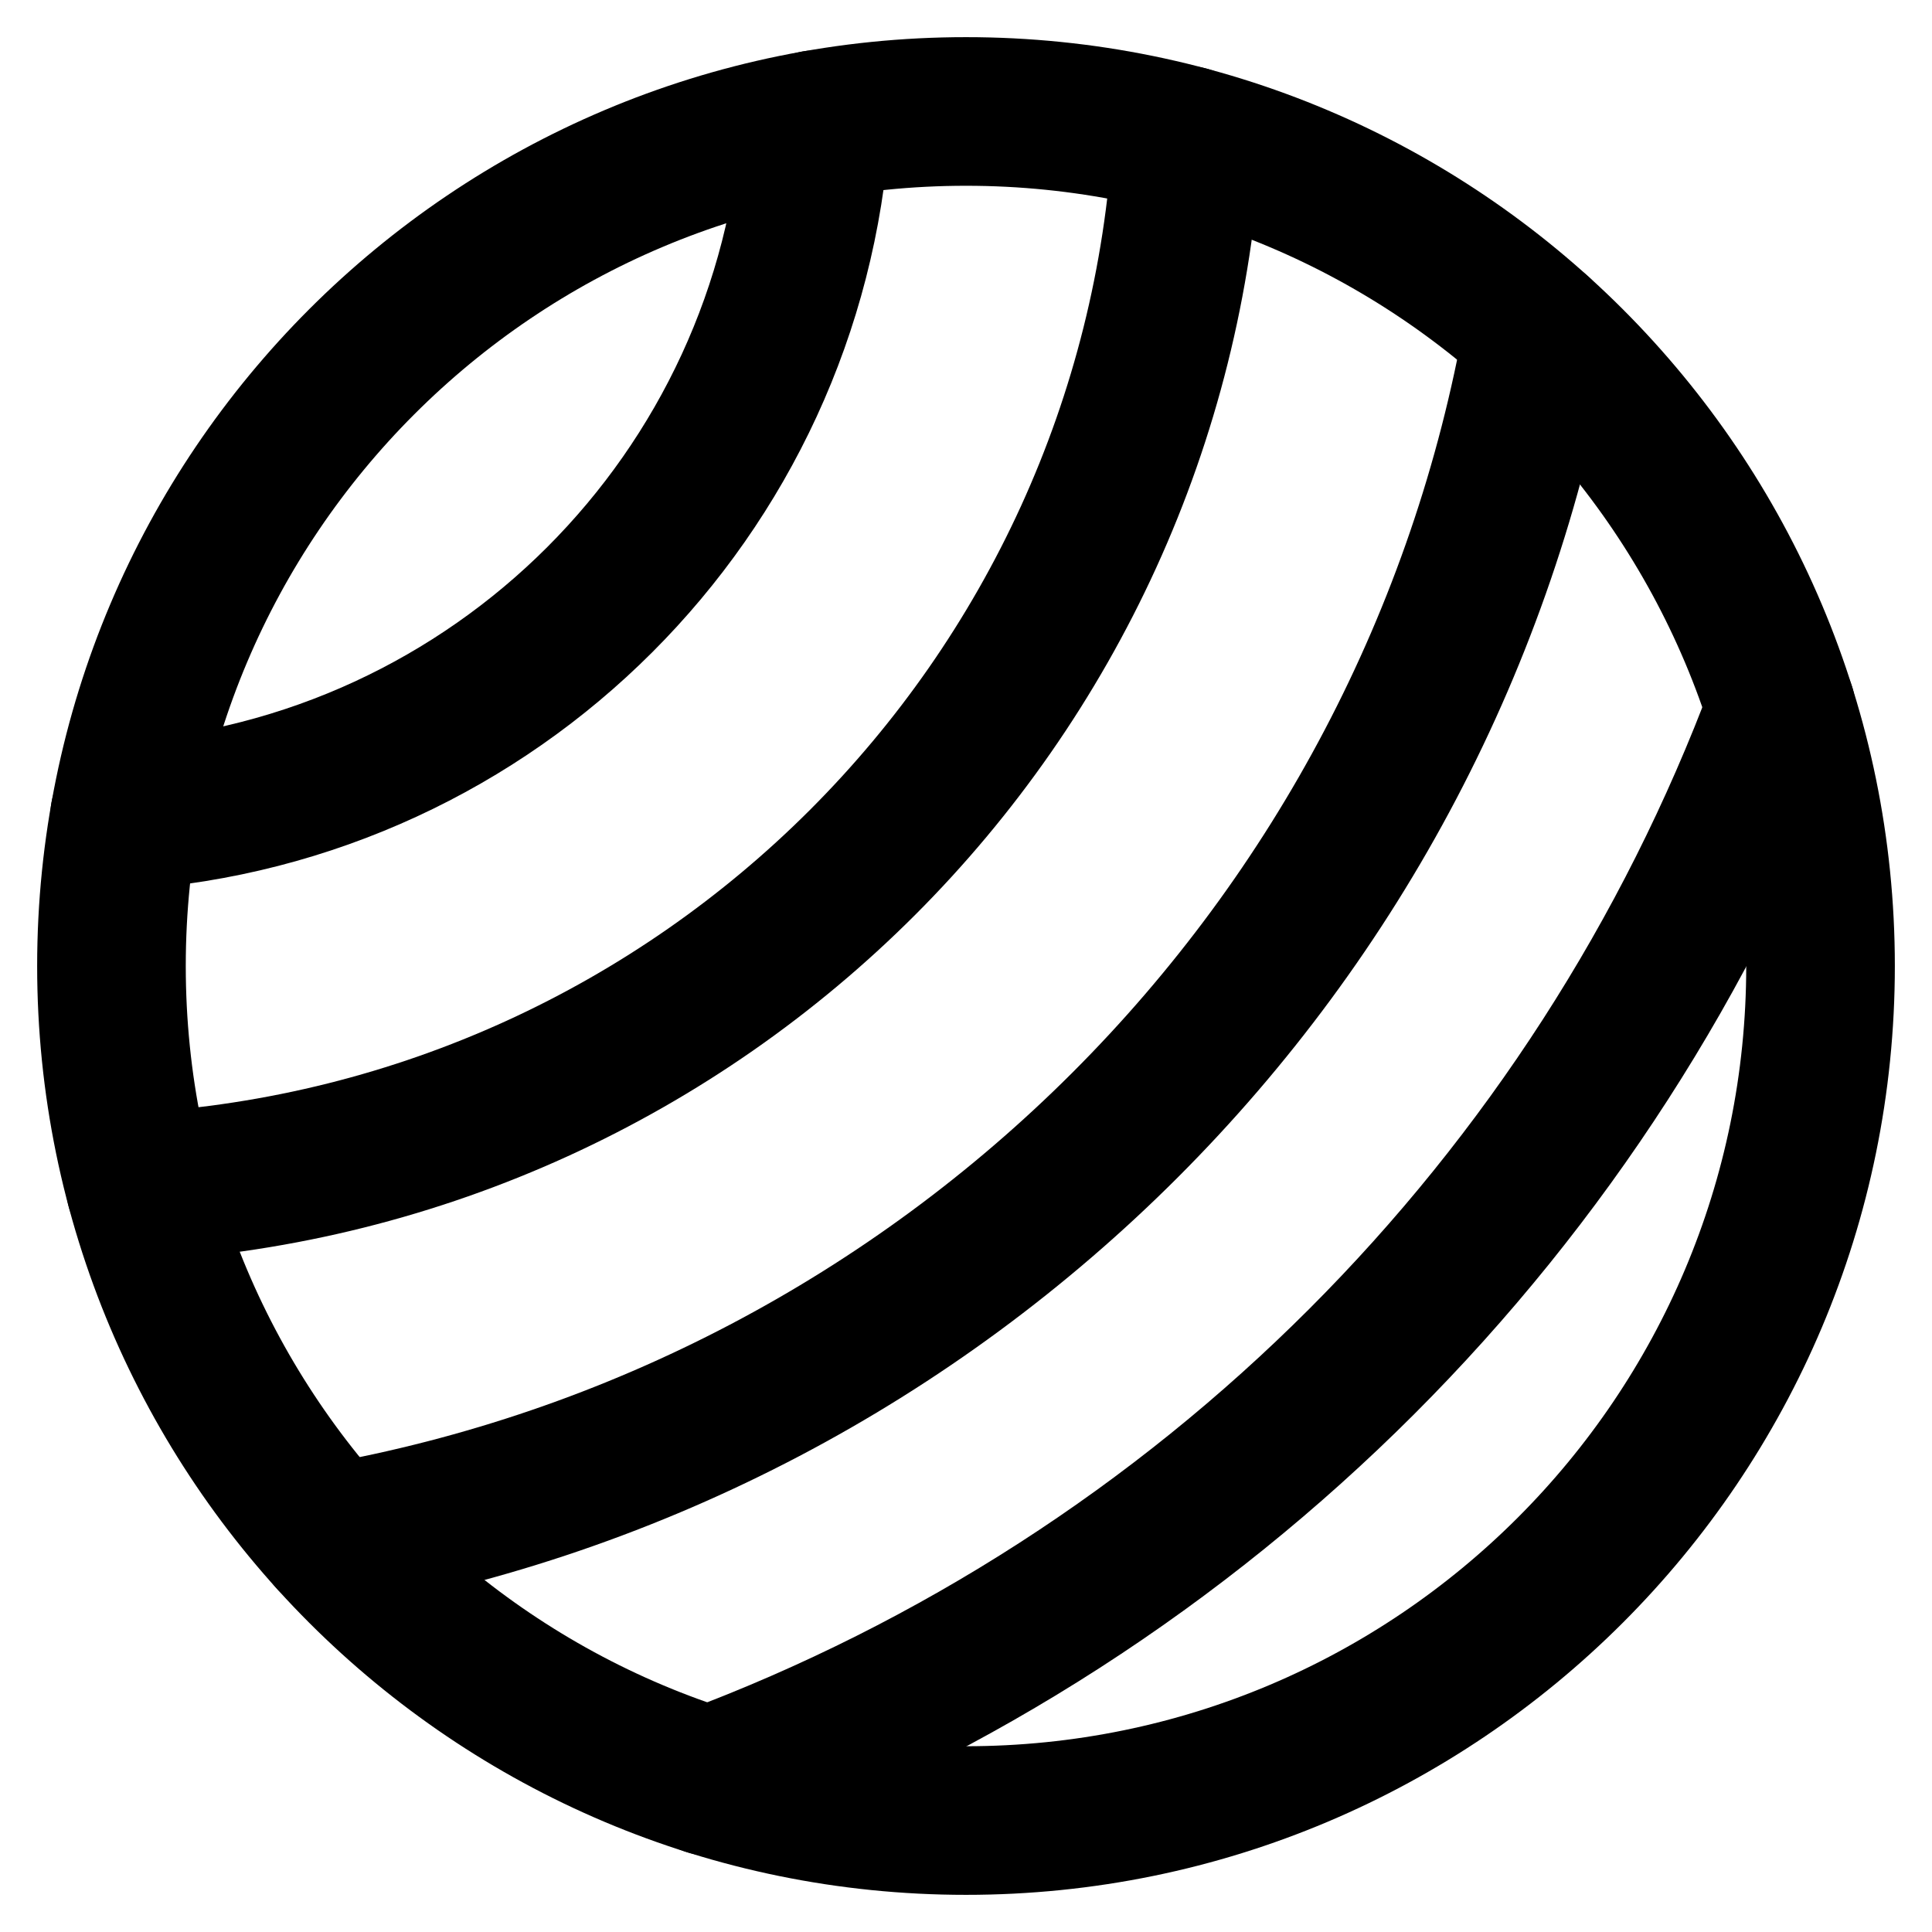
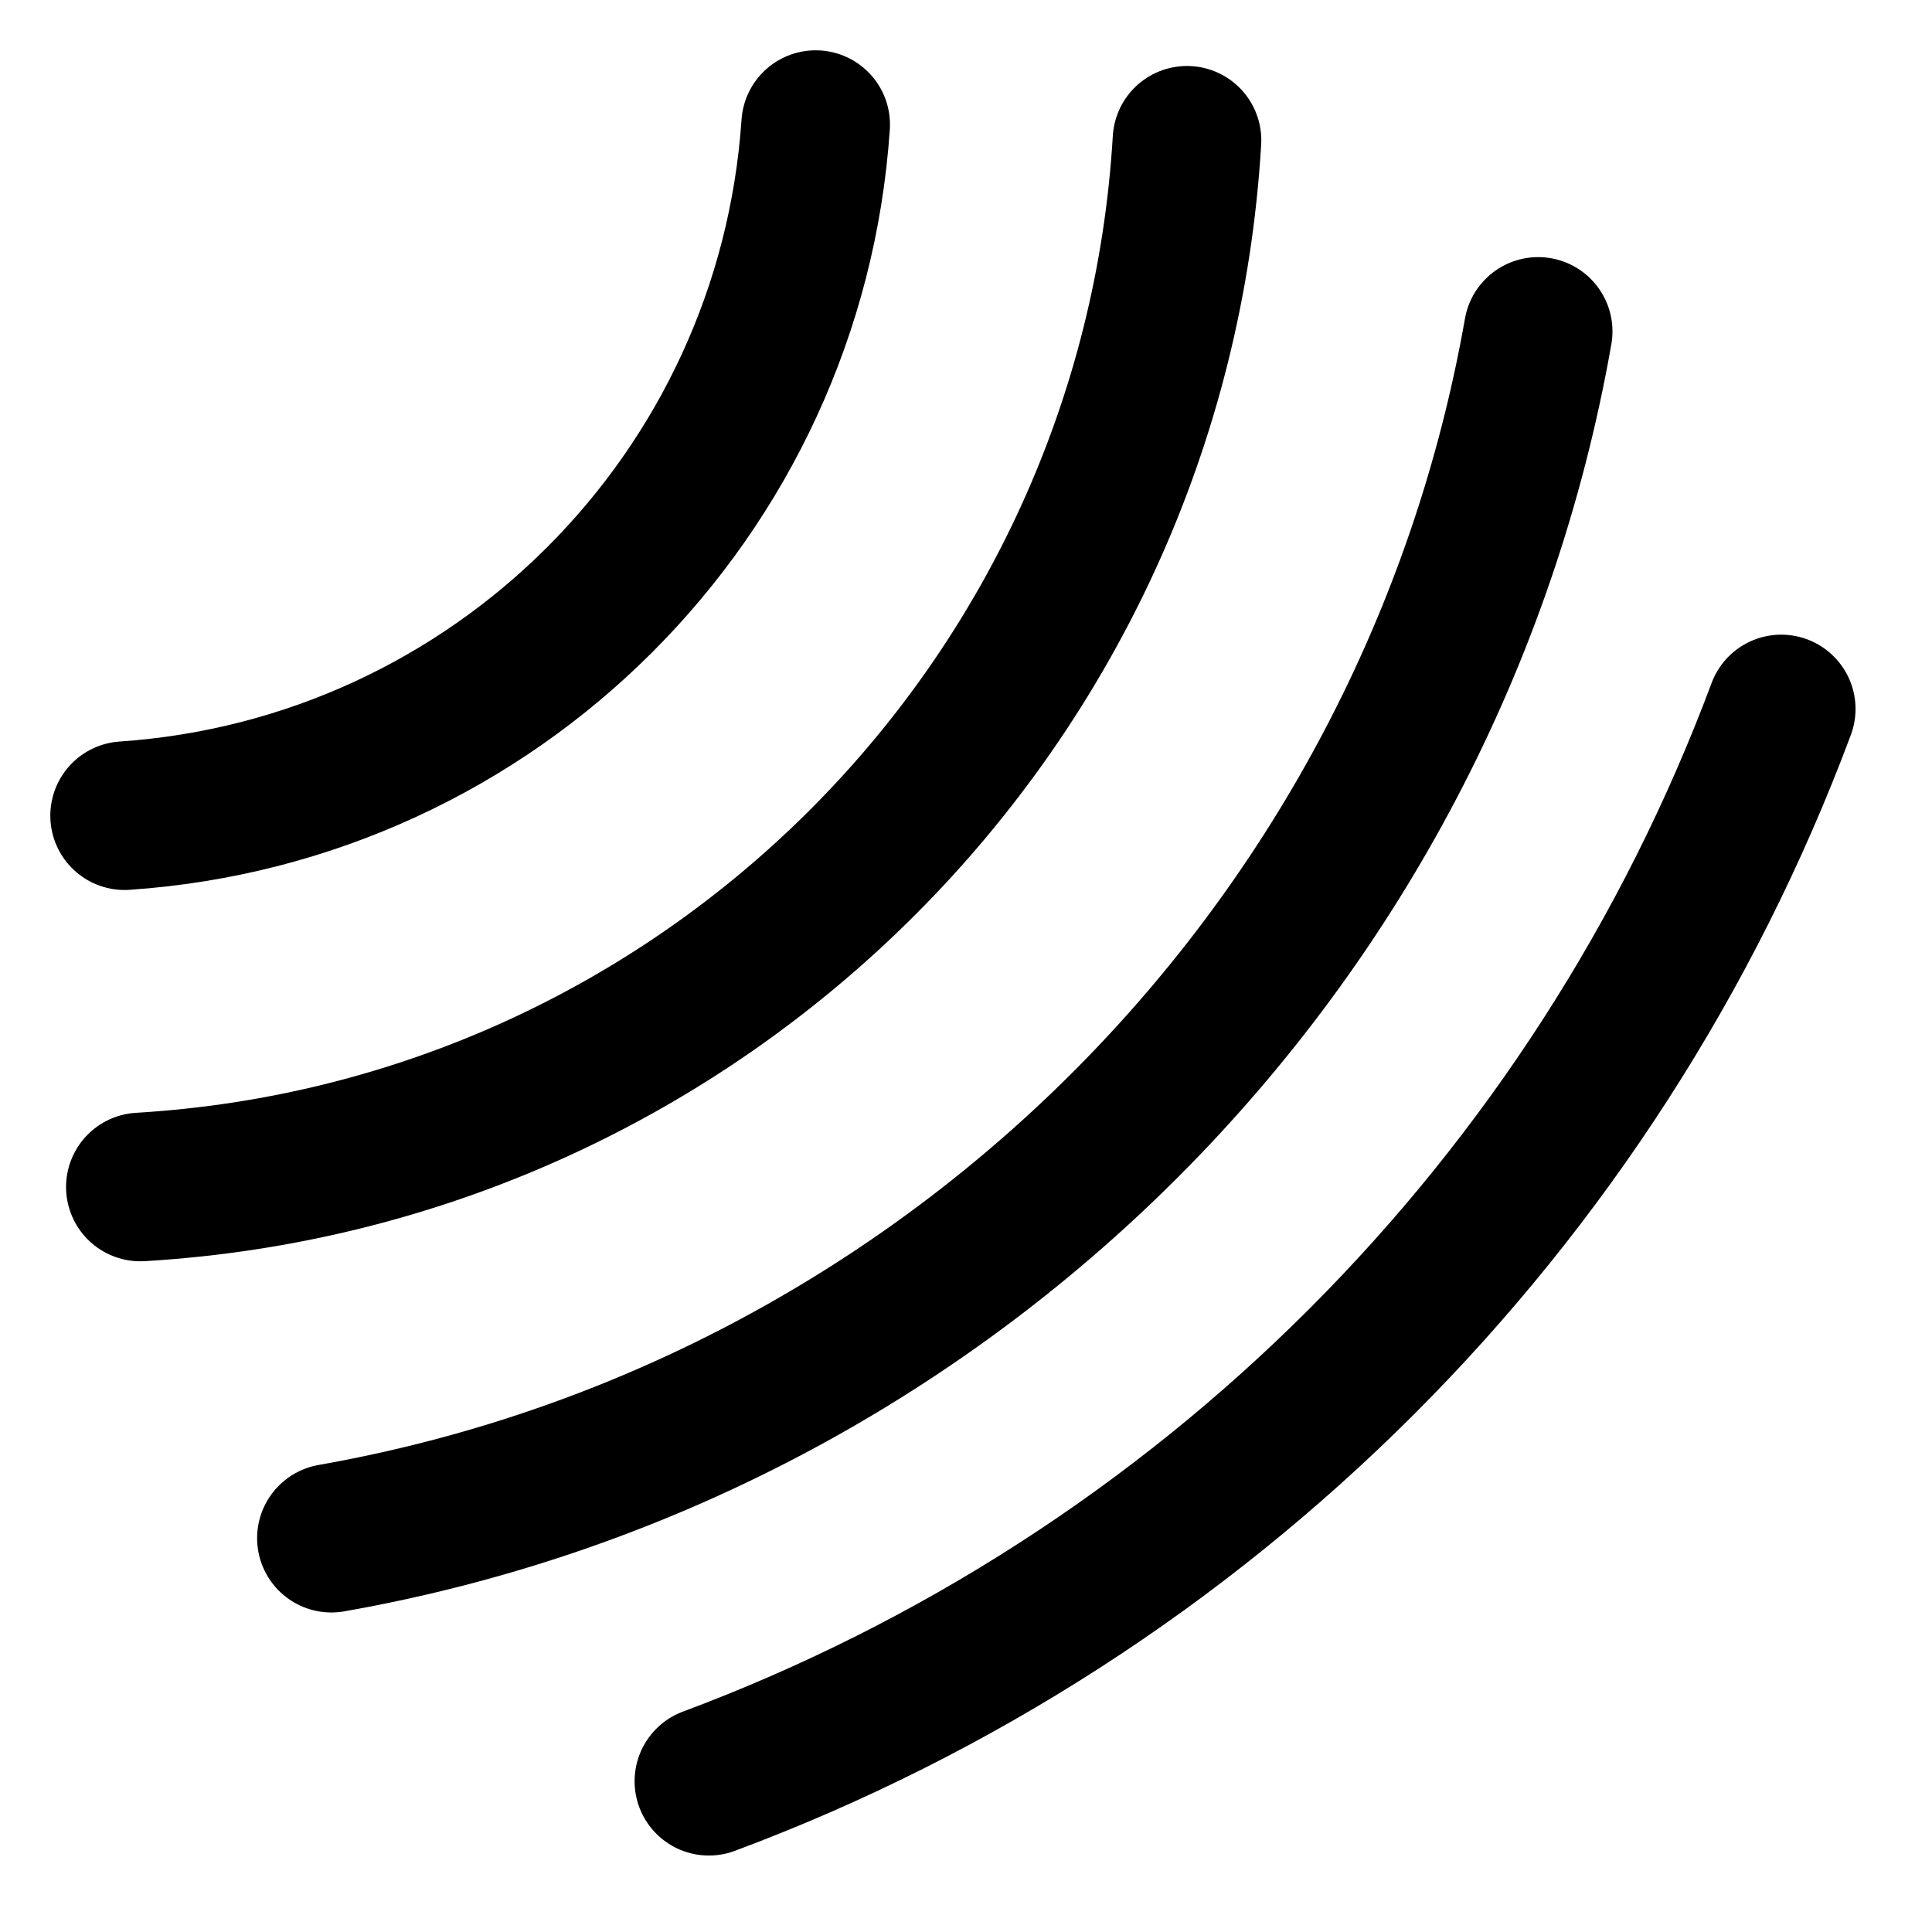
<svg xmlns="http://www.w3.org/2000/svg" fill="none" viewBox="0 0 26 26" height="26" width="26">
-   <path stroke-linejoin="round" stroke-linecap="round" stroke-width="2" stroke="black" d="M13 24.5C19.351 24.5 24.5 19.351 24.5 13C24.5 6.649 19.351 1.5 13 1.5C6.649 1.5 1.5 6.649 1.5 13C1.5 19.351 6.649 24.5 13 24.5Z" clip-rule="evenodd" fill-rule="evenodd" />
  <path stroke-linejoin="round" stroke-linecap="round" stroke-width="2" stroke="black" d="M10.977 1.677C10.638 6.666 6.666 10.638 1.677 10.977" />
  <path stroke-linejoin="round" stroke-linecap="round" stroke-width="2" stroke="black" d="M15.974 1.888C15.524 9.473 9.474 15.524 1.889 15.974" />
  <path stroke-linejoin="round" stroke-linecap="round" stroke-width="2" stroke="black" d="M20.7 4.46C19.239 12.749 12.749 19.239 4.46 20.7" />
  <path stroke-linejoin="round" stroke-linecap="round" stroke-width="2" stroke="black" d="M23.971 9.541C21.479 16.215 16.214 21.48 9.54 23.971" />
</svg>